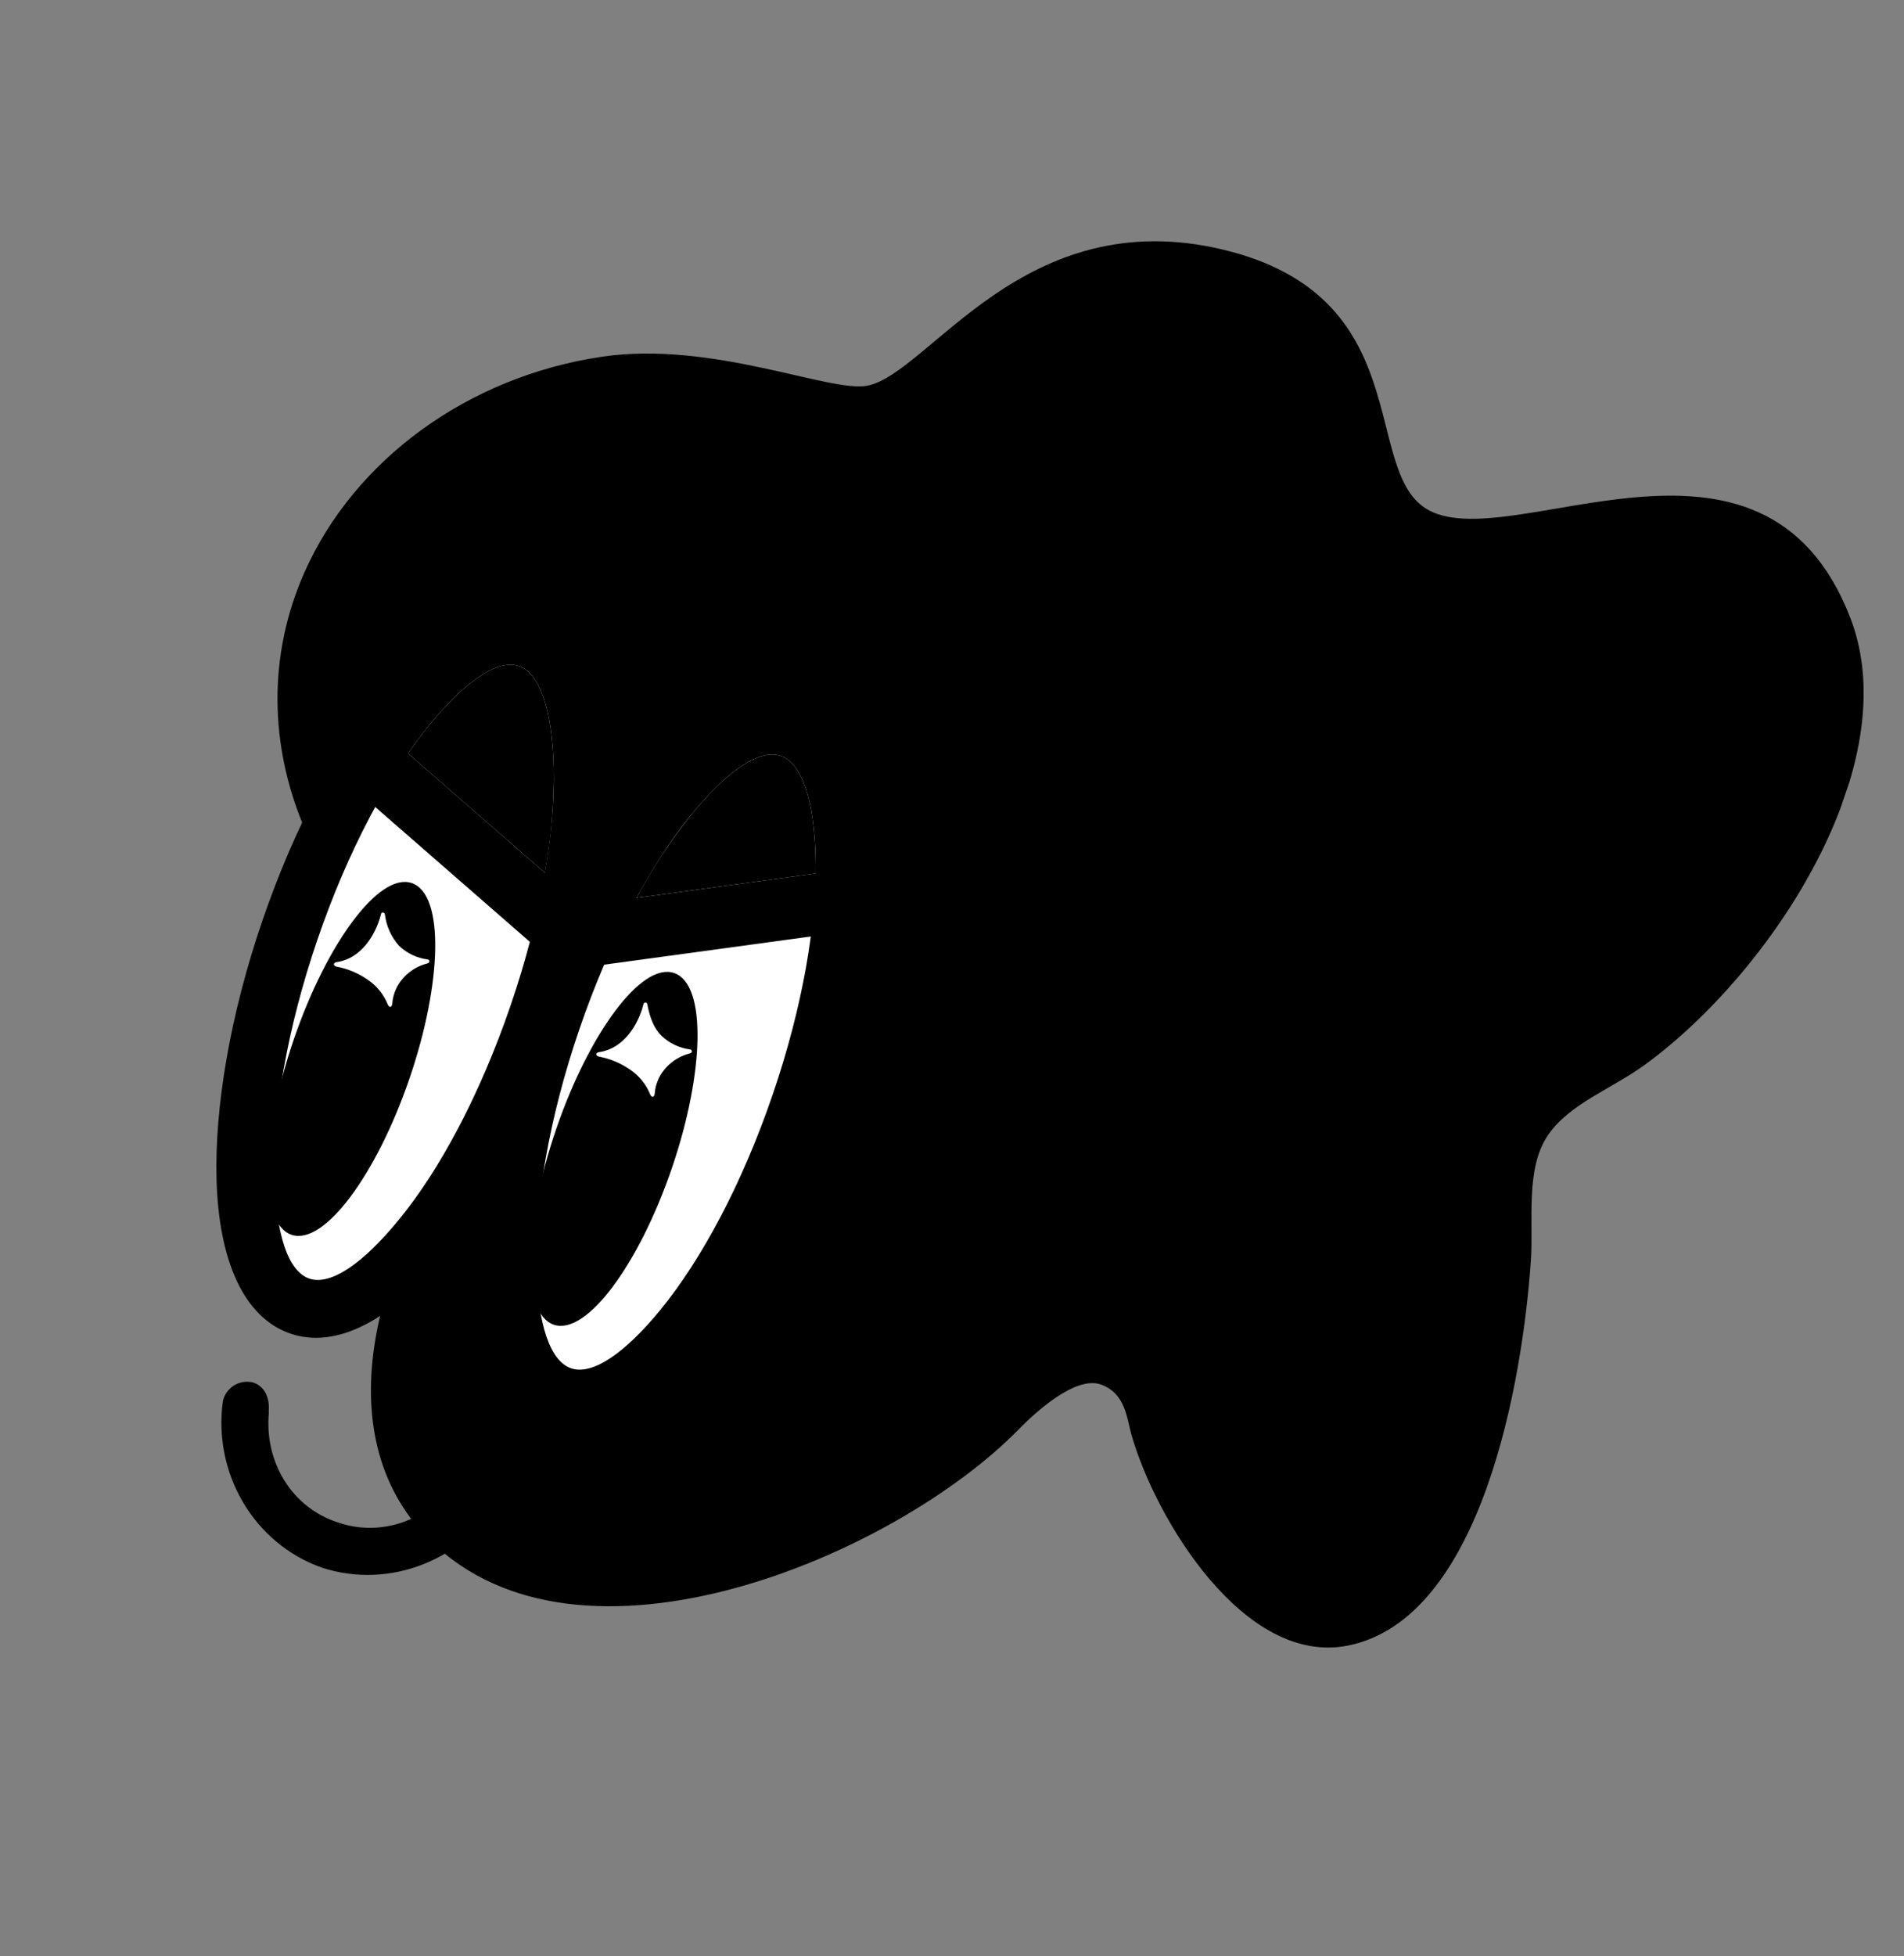
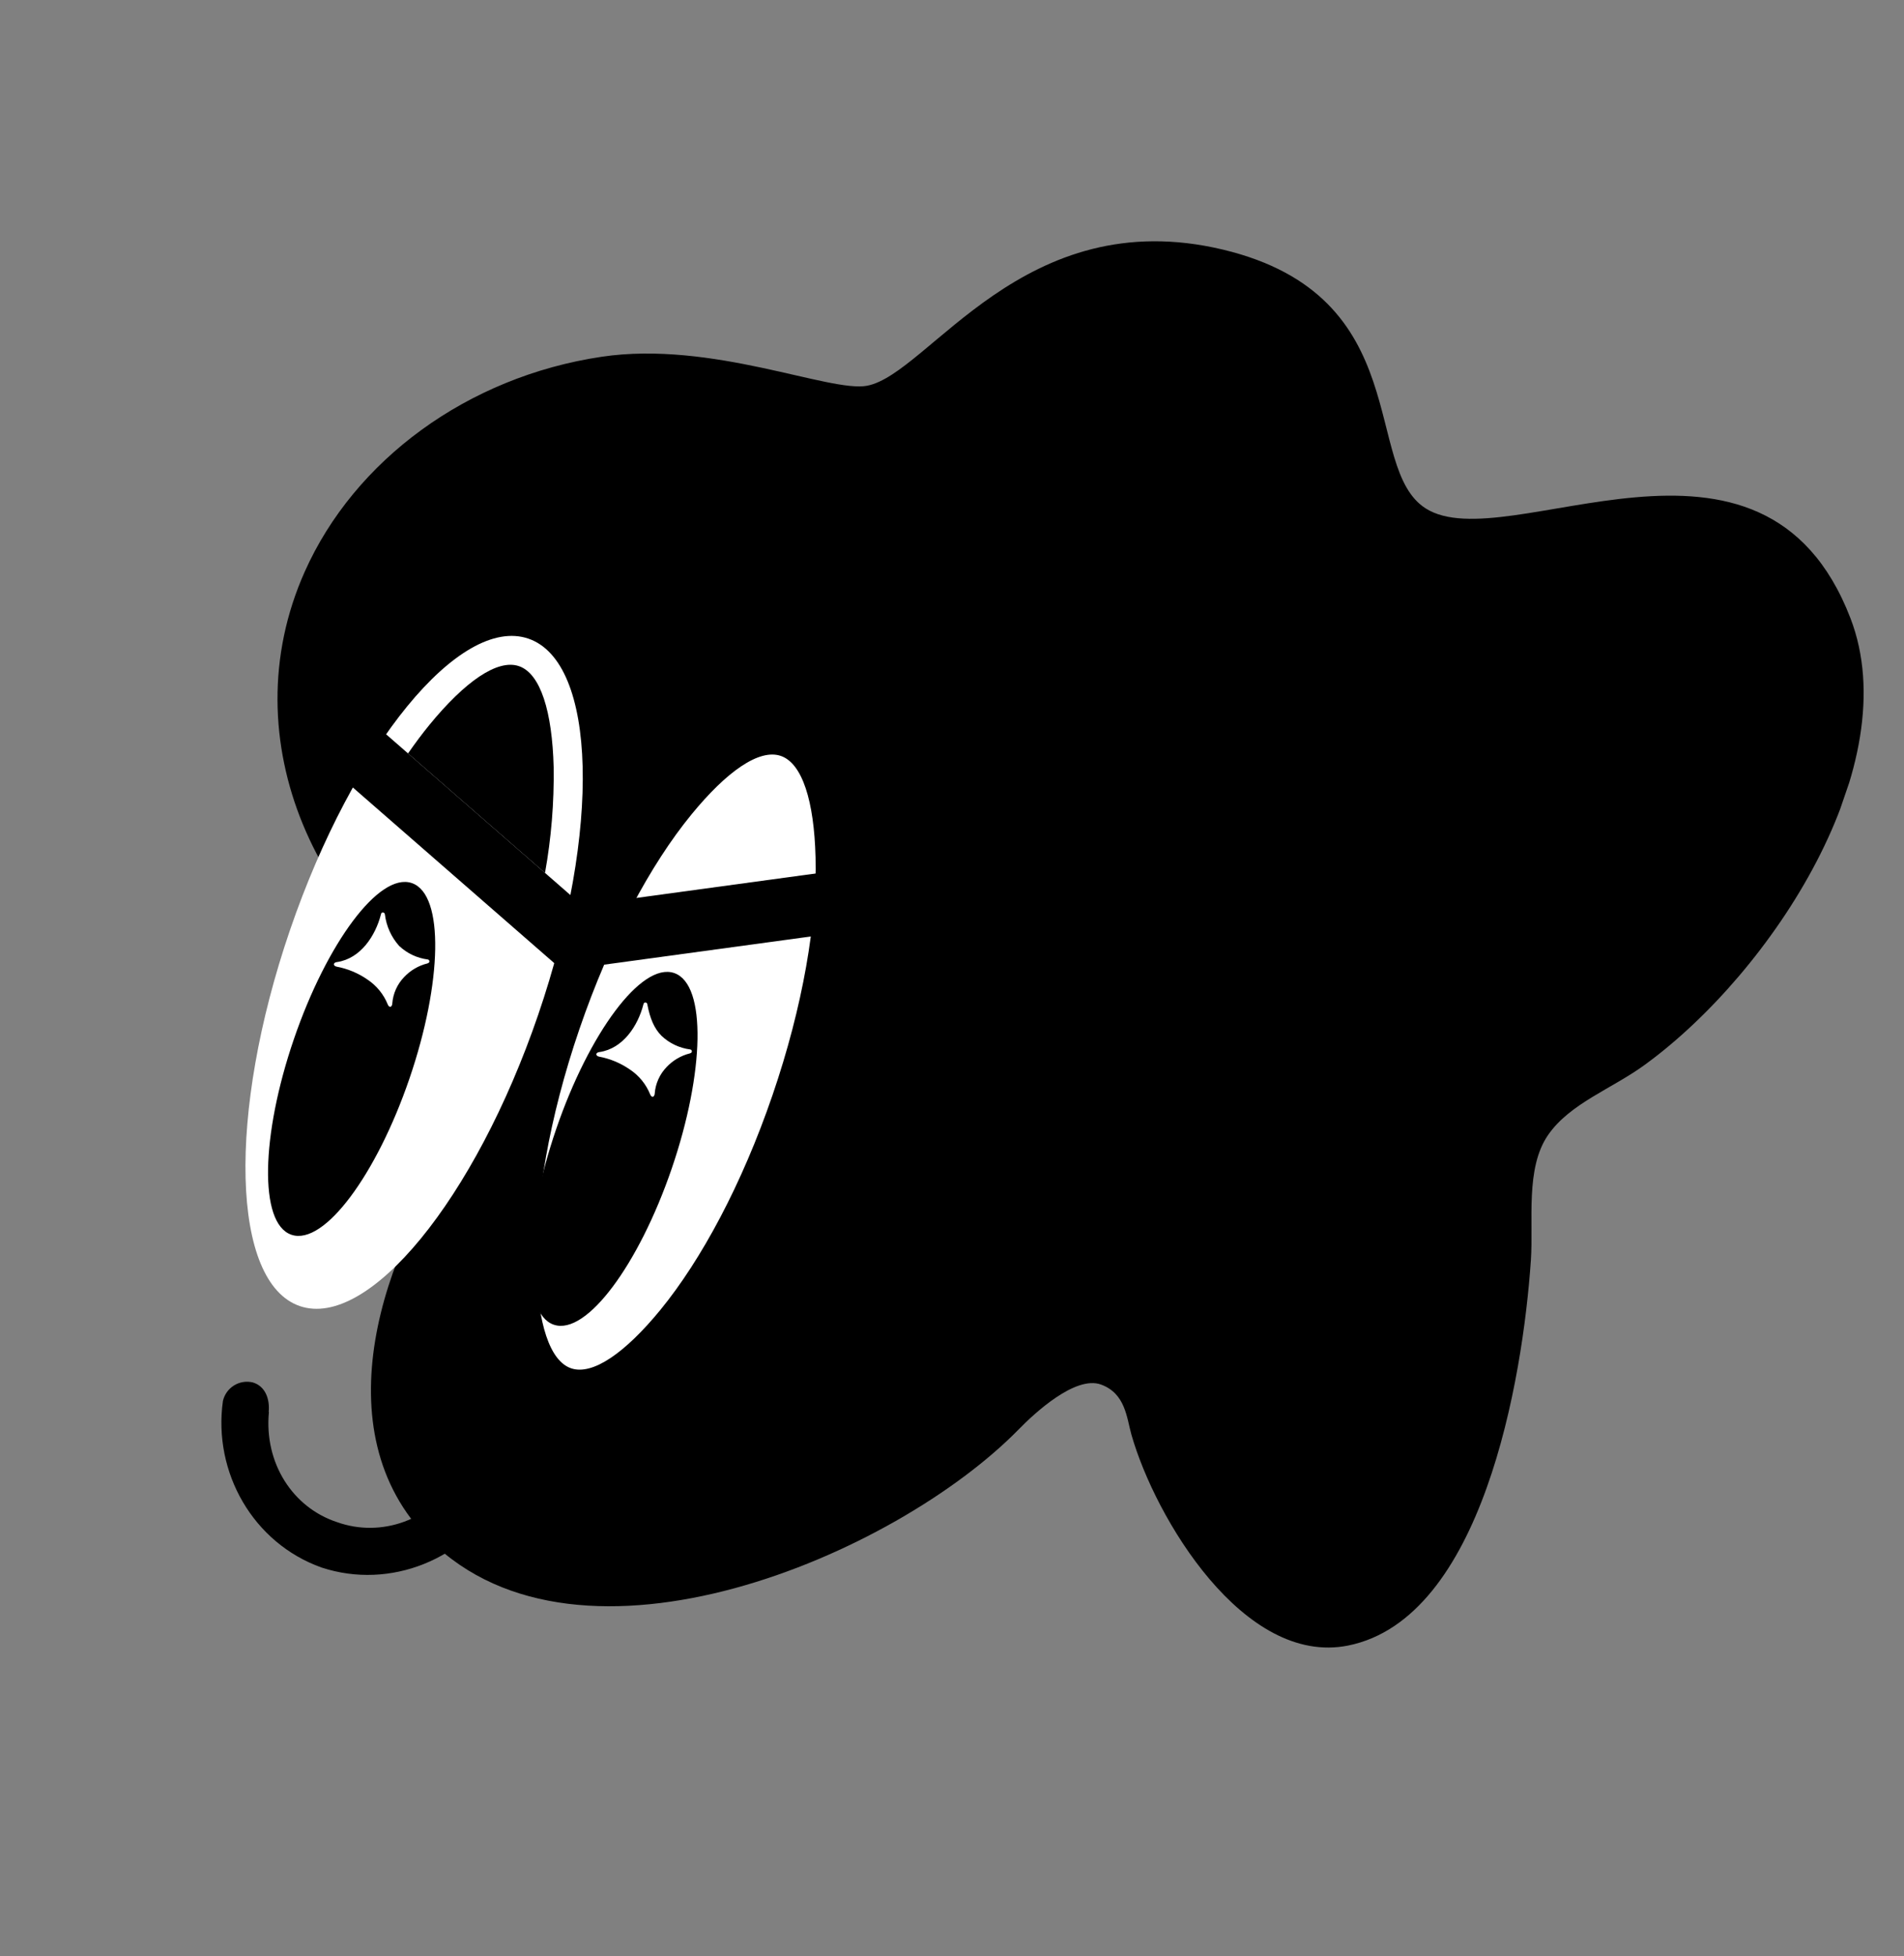
<svg xmlns="http://www.w3.org/2000/svg" width="373" height="383" viewBox="0 0 373 383" fill="none">
  <rect x="0" y="0" width="373" height="383" fill="#808080" stroke="none" />
  <g clip-path="url(#clip0_1084_88)">
    <path fill-rule="evenodd" clip-rule="evenodd" d="M239.626 48.887C200.496 39.507 182.023 73.209 169.877 75.529C162.603 76.933 139.505 66.64 117.883 69.854C91.507 73.78 69.439 90.135 59.71 111.917C44.911 145.029 62.369 181.995 93.159 198.367C97.683 200.776 103.364 204.185 101.154 210.221C99.491 214.746 93.783 219.536 90.746 223.581C74.969 244.592 62.76 280.195 84.137 301.512C113.674 330.956 175.419 304.572 199.601 279.846C202.667 276.707 210.677 269.272 215.7 271.106C220.495 272.863 220.721 277.629 221.642 280.888C226.314 297.293 243.692 326.288 264.091 322.211C290.357 316.927 298.315 270.243 299.906 246.739C300.422 239.066 298.793 228.761 303.253 222.27C307.553 216.026 315.796 213.199 322.257 208.469C347.225 190.286 373.542 149.667 362.508 121.044C345.342 76.479 295.159 109.656 279.299 99.551C266.723 91.562 277.645 58.009 239.626 48.887Z" fill="black" />
    <path fill-rule="evenodd" clip-rule="evenodd" d="M154.812 142.628C168.237 147.228 169.095 180.214 156.729 216.301C144.363 252.388 123.455 277.915 110.03 273.315C96.605 268.715 95.755 235.732 108.121 199.644C120.486 163.557 141.395 138.03 154.812 142.628Z" fill="white" />
    <path d="M159.766 167.809C159.488 156.92 157.193 149.463 152.963 148.014C148.733 146.564 142.356 151.049 135.458 159.479C127.43 169.277 119.488 184.057 113.513 201.493C107.553 218.886 104.775 235.445 105.078 248.135C105.359 259.016 107.654 266.472 111.876 267.919C116.097 269.366 122.491 264.886 129.387 256.465C137.406 246.664 145.359 231.879 151.334 214.443C157.309 197.007 160.092 180.46 159.769 167.8M156.658 137.232C165.853 140.382 170.706 151.716 171.11 167.497C171.472 181.5 168.508 199.486 162.116 218.138C155.725 236.789 147.033 252.822 138.144 263.702C128.148 275.91 117.364 281.886 108.169 278.735C98.974 275.584 94.141 264.22 93.734 248.447C93.369 234.48 96.35 216.5 102.753 197.815C109.144 179.163 117.834 163.139 126.7 152.299C136.684 140.067 147.469 134.092 156.655 137.24L156.658 137.232Z" fill="black" />
    <path fill-rule="evenodd" clip-rule="evenodd" d="M103.517 125.051C116.934 129.648 117.792 162.634 105.426 198.721C93.06 234.809 72.151 260.336 58.735 255.738C45.318 251.141 44.46 218.155 56.826 182.068C69.192 145.98 90.092 120.45 103.517 125.051Z" fill="white" />
-     <path d="M101.67 130.438C97.449 128.991 91.063 133.473 84.156 141.9C76.137 151.701 68.186 166.478 62.212 183.913C56.237 201.349 53.451 217.905 53.774 230.565C54.064 241.448 56.35 248.902 60.58 250.351C64.81 251.801 71.187 247.315 78.082 238.894C86.152 229.111 94.055 214.308 100.03 196.872C105.993 179.471 108.768 162.92 108.465 150.23C108.186 139.341 105.901 131.887 101.67 130.438ZM105.362 119.664C114.557 122.815 119.402 134.145 119.814 149.93C120.174 163.885 117.201 181.868 110.795 200.561C104.404 219.213 95.72 235.249 86.849 246.078C76.842 258.292 66.066 264.27 56.871 261.119C47.676 257.968 42.823 246.635 42.419 230.853C42.054 216.859 45.03 198.867 51.421 180.216C57.812 161.564 66.493 145.537 75.368 134.699C85.383 122.488 96.167 116.513 105.362 119.664Z" fill="black" />
    <path fill-rule="evenodd" clip-rule="evenodd" d="M131.992 190.767C138.105 192.861 137.816 209.868 131.346 228.747C124.877 247.627 114.675 261.236 108.562 259.141C102.449 257.047 102.73 240.038 109.199 221.158C115.669 202.279 125.87 188.669 131.992 190.767Z" fill="black" />
    <path d="M131.992 190.767C138.105 192.861 137.816 209.868 131.346 228.747C124.877 247.627 114.675 261.236 108.562 259.141C102.449 257.047 102.73 240.038 109.199 221.158C115.669 202.279 125.87 188.669 131.992 190.767Z" stroke="black" stroke-width="0.509" stroke-miterlimit="22.93" />
    <path fill-rule="evenodd" clip-rule="evenodd" d="M80.599 173.155C86.72 175.253 86.431 192.259 79.962 211.139C73.492 230.018 63.29 243.628 57.169 241.53C51.047 239.433 51.345 222.429 57.814 203.55C64.284 184.67 74.486 171.061 80.599 173.155Z" fill="black" />
    <path d="M80.599 173.155C86.72 175.253 86.431 192.259 79.962 211.139C73.492 230.018 63.29 243.628 57.169 241.53C51.047 239.433 51.345 222.429 57.814 203.55C64.284 184.67 74.486 171.061 80.599 173.155Z" stroke="black" stroke-width="0.509" stroke-miterlimit="22.93" />
    <path fill-rule="evenodd" clip-rule="evenodd" d="M66.004 188.374C65.637 188.427 65.427 188.6 65.411 188.784C65.395 188.967 65.552 189.2 65.94 189.276C68.11 189.682 70.169 190.542 71.982 191.8C73.776 192.989 75.165 194.696 75.966 196.693C76.107 197.081 76.408 197.222 76.567 197.116C76.654 197.042 76.725 196.95 76.773 196.846C76.822 196.742 76.847 196.629 76.848 196.515C76.991 194.558 77.817 192.714 79.181 191.304C80.406 190.003 81.98 189.081 83.714 188.649C83.974 188.578 84.108 188.435 84.12 188.288C84.127 188.238 84.123 188.186 84.108 188.137C84.094 188.088 84.07 188.043 84.038 188.003C84.005 187.964 83.965 187.932 83.92 187.908C83.874 187.885 83.825 187.871 83.774 187.868C81.677 187.594 79.72 186.663 78.185 185.207C76.657 183.494 75.688 181.355 75.408 179.076C75.365 178.844 75.27 178.68 75.019 178.669C74.768 178.659 74.694 178.765 74.624 179.052C73.559 183.207 70.668 187.679 66.041 188.377" fill="white" />
    <path fill-rule="evenodd" clip-rule="evenodd" d="M117.425 205.994C117.058 206.047 116.848 206.221 116.823 206.401C116.799 206.581 116.972 206.82 117.361 206.897C119.528 207.302 121.584 208.161 123.395 209.417C125.19 210.605 126.579 212.312 127.378 214.311C127.528 214.701 127.828 214.842 127.979 214.733C128.067 214.659 128.137 214.567 128.186 214.464C128.234 214.36 128.26 214.247 128.261 214.132C128.407 212.175 129.236 210.332 130.602 208.924C131.825 207.625 133.395 206.703 135.126 206.266C135.395 206.198 135.529 206.055 135.533 205.906C135.54 205.855 135.537 205.803 135.524 205.753C135.51 205.704 135.486 205.658 135.453 205.618C135.421 205.578 135.38 205.546 135.334 205.523C135.288 205.5 135.238 205.487 135.186 205.485C133.089 205.21 131.133 204.278 129.597 202.825C128.147 201.384 127.323 199.356 126.82 196.693C126.822 196.588 126.782 196.486 126.709 196.41C126.636 196.334 126.537 196.29 126.432 196.286C126.245 196.279 126.115 196.385 126.044 196.673C124.979 200.827 122.088 205.299 117.462 205.997" fill="white" />
    <path d="M74.131 142.465L114.05 177.269L166.406 170.131L168.016 182.118L110.197 189.997L66.179 151.628L74.131 142.465Z" fill="black" />
    <path fill-rule="evenodd" clip-rule="evenodd" d="M52.68 276.487C51.721 286.471 57.344 295.2 66.047 298.05C74.692 301.126 84.496 297.682 89.831 289.217C91.207 287.047 93.448 285.626 95.837 286.558C96.423 286.822 96.95 287.2 97.388 287.671C97.826 288.141 98.166 288.694 98.388 289.297C98.61 289.9 98.709 290.541 98.681 291.183C98.652 291.825 98.496 292.455 98.221 293.036C91.192 305.289 76.484 311.373 62.986 306.927C49.591 302.157 41.711 288.314 43.668 274.342C43.807 273.715 44.07 273.122 44.441 272.597C44.813 272.072 45.285 271.627 45.83 271.287C46.375 270.947 46.983 270.718 47.617 270.616C48.251 270.513 48.9 270.538 49.525 270.688C51.98 271.426 52.879 273.923 52.637 276.472" fill="black" />
    <path fill-rule="evenodd" clip-rule="evenodd" d="M101.669 130.437C97.448 128.991 91.062 133.473 84.155 141.9C82.744 143.624 81.334 145.509 79.933 147.529L106.769 170.924C107.997 164.096 108.564 157.166 108.464 150.23C108.185 139.341 105.899 131.887 101.669 130.437Z" fill="black" />
-     <path fill-rule="evenodd" clip-rule="evenodd" d="M152.963 148.014C148.742 146.567 142.356 151.05 135.458 159.479C131.37 164.582 127.762 170.051 124.68 175.816L159.782 171.041C159.802 169.935 159.794 168.856 159.766 167.809C159.488 156.92 157.193 149.463 152.963 148.014Z" fill="black" />
  </g>
  <defs>
    <clipPath id="clip0_1084_88">
      <rect width="299.875" height="301.661" fill="white" transform="translate(97.787) rotate(18.915)" />
    </clipPath>
  </defs>
</svg>